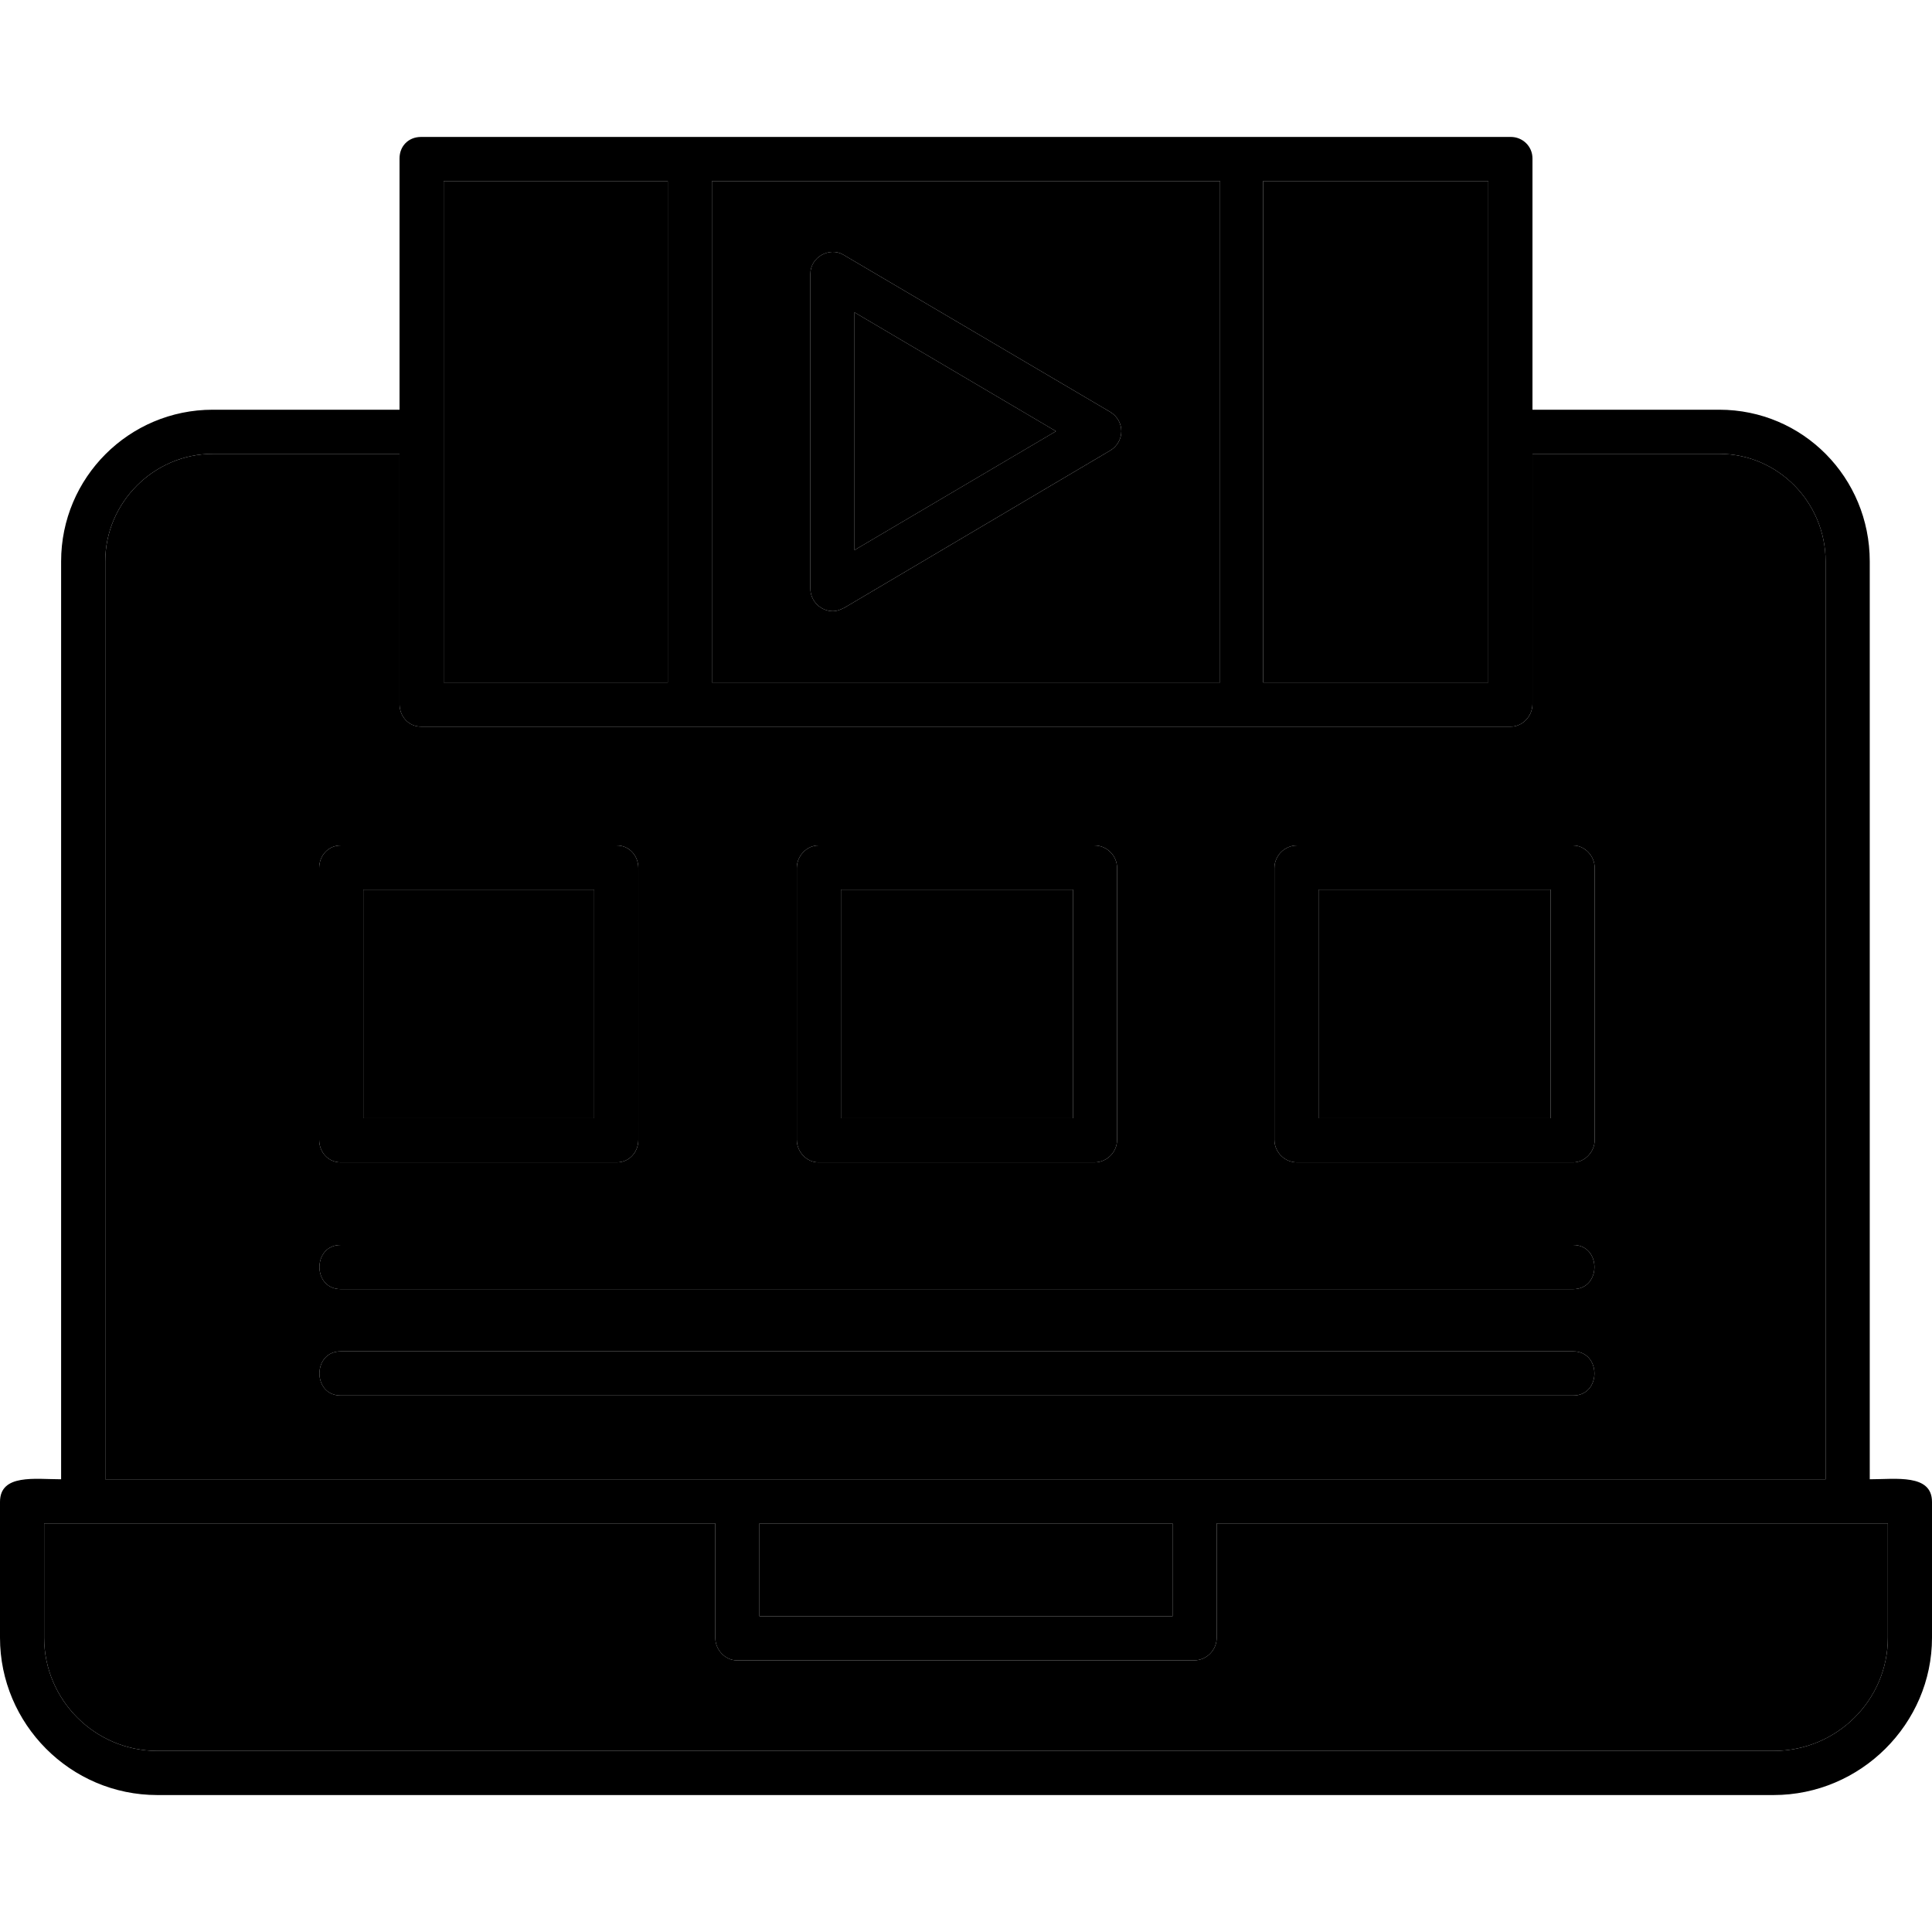
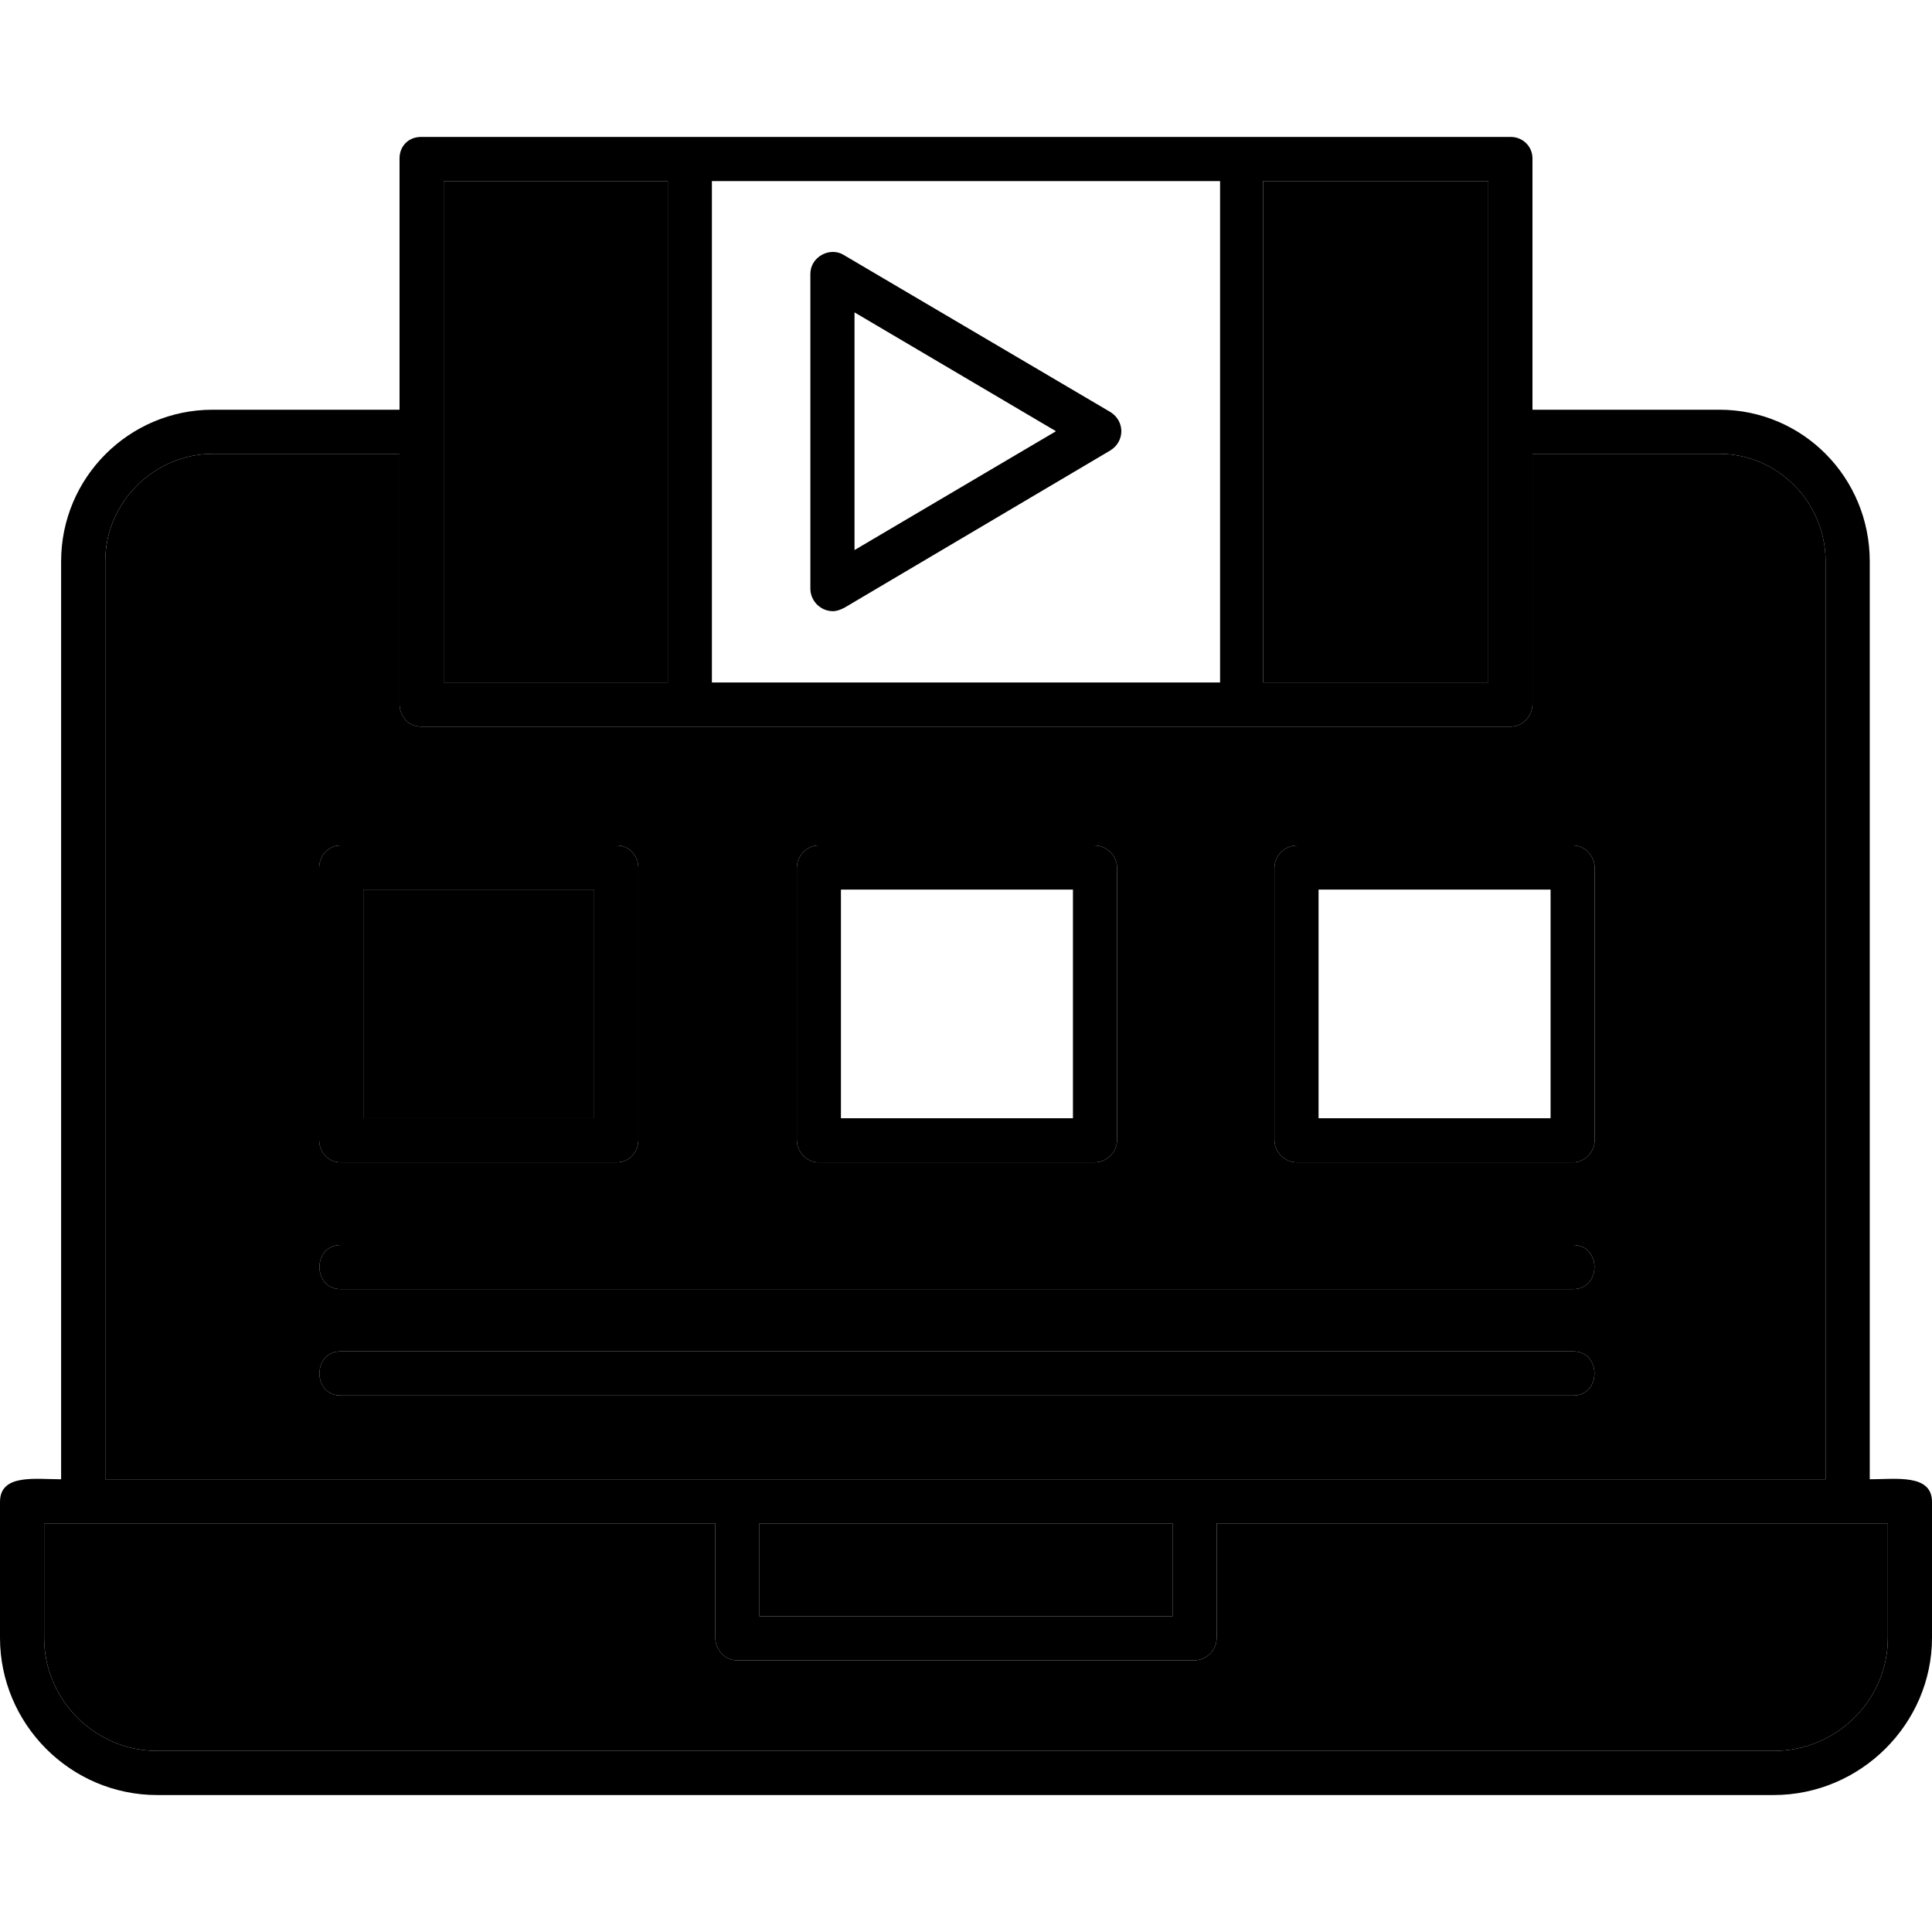
<svg xmlns="http://www.w3.org/2000/svg" clip-rule="evenodd" fill-rule="evenodd" height="1.707in" image-rendering="optimizeQuality" shape-rendering="geometricPrecision" text-rendering="geometricPrecision" viewBox="0 0 1707 1707" width="1.707in">
  <g id="Layer_x0020_1">
    <path d="m1567 1586h-1428c-77 0-139-63-139-139v-120c0-25 31-20 54-20v-811c0-74 60-134 134-134h165v-222c0-11 8-19 19-19h963c10 0 19 8 19 19v222h165c74 0 133 60 133 134v811c23 0 55-5 55 20v120c0 76-63 139-140 139zm-177-559h-244c-11 0-20-9-20-20v-240c0-11 9-20 20-20h244c10 0 19 9 19 20v240c0 11-9 20-19 20zm-225-39h205v-202h-205zm-198 39h-244c-10 0-19-9-19-20v-240c0-11 9-20 19-20h244c11 0 20 9 20 20v240c0 11-9 20-20 20zm-224-39h205v-202h-205zm-198 39h-244c-11 0-19-9-19-20v-240c0-11 8-20 19-20h244c11 0 19 9 19 20v240c0 11-8 20-19 20zm-224-39h204v-202h-204zm269-385v-443h-198v443zm526-443v443h199v-443zm-38 443v-443h-449v443zm-342-63c-11 0-20-9-20-20v-278c0-15 17-24 29-17l236 139c13 8 13 26 0 34l-235 139c-4 2-7 3-10 3zm19-264v210l178-105zm635 957h-1089c-25 0-25-39 0-39h1089c25 0 25 39 0 39zm0-94h-1089c-25 0-25-39 0-39h1089c25 0 25 39 0 39zm-335 328h-404c-10 0-19-9-19-20v-101h-593v101c0 55 45 100 100 100h1428c56 0 101-45 101-100v-101h-593v101c0 11-9 20-20 20zm-384-39h365v-82h-365zm-578-121h1520v-811c0-52-42-95-94-95h-165v221c0 11-9 20-19 20-321 0-642 0-963 0-11 0-19-9-19-20v-221h-165c-52 0-95 43-95 95z" fill="hsl(14, 0.0%, 11.0%)" />
    <path d="m671 1428h365v-82h-365z" fill="hsl(14, 0.0%, 97.4%)" />
    <path d="m1075 1346v101c0 11-9 20-20 20h-404c-10 0-19-9-19-20v-101h-593v101c0 55 45 100 100 100h1428c56 0 101-45 101-100v-101z" fill="hsl(213, 30.2%, 26.5%)" />
    <path d="m93 1307h1520v-811c0-52-42-95-94-95h-165v221c0 11-9 20-19 20h-963c-11 0-19-9-19-20v-221h-165c-52 0-95 43-95 95zm1297-168h-1089c-25 0-25-39 0-39h1089c25 0 25 39 0 39zm0-112h-244c-11 0-20-9-20-20v-240c0-11 9-20 20-20h244c10 0 19 9 19 20v240c0 11-9 20-19 20zm0 167c25 0 25 39 0 39h-1089c-25 0-25-39 0-39zm-423-167h-244c-10 0-19-9-19-20v-240c0-11 9-20 19-20h244c11 0 20 9 20 20v240c0 11-9 20-20 20zm-422 0h-244c-11 0-19-9-19-20v-240c0-11 8-20 19-20h244c11 0 19 9 19 20v240c0 11-8 20-19 20z" fill="hsl(177, 30.9%, 91.9%)" />
    <g fill="hsl(23, 84.0%, 59.5%)">
-       <path d="m1165 786v202h205v-202z" />
-       <path d="m948 988v-202h-205v202z" />
      <path d="m525 988v-202h-204v202z" />
    </g>
    <path d="m392 603h198v-443h-198z" fill="hsl(50, 84.0%, 61.0%)" />
-     <path d="m755 276v210l178-105z" fill="hsl(14, 0.0%, 97.4%)" />
-     <path d="m745 225 236 139c13 8 13 26 0 34l-235 139c-4 2-7 3-10 3-11 0-20-9-20-20v-278c0-15 17-24 29-17zm-116 378h449v-443h-449z" fill="hsl(23, 84.0%, 59.5%)" />
+     <path d="m755 276v210z" fill="hsl(14, 0.0%, 97.4%)" />
    <path d="m1116 160v443h199v-443z" fill="hsl(50, 84.0%, 61.0%)" />
  </g>
</svg>